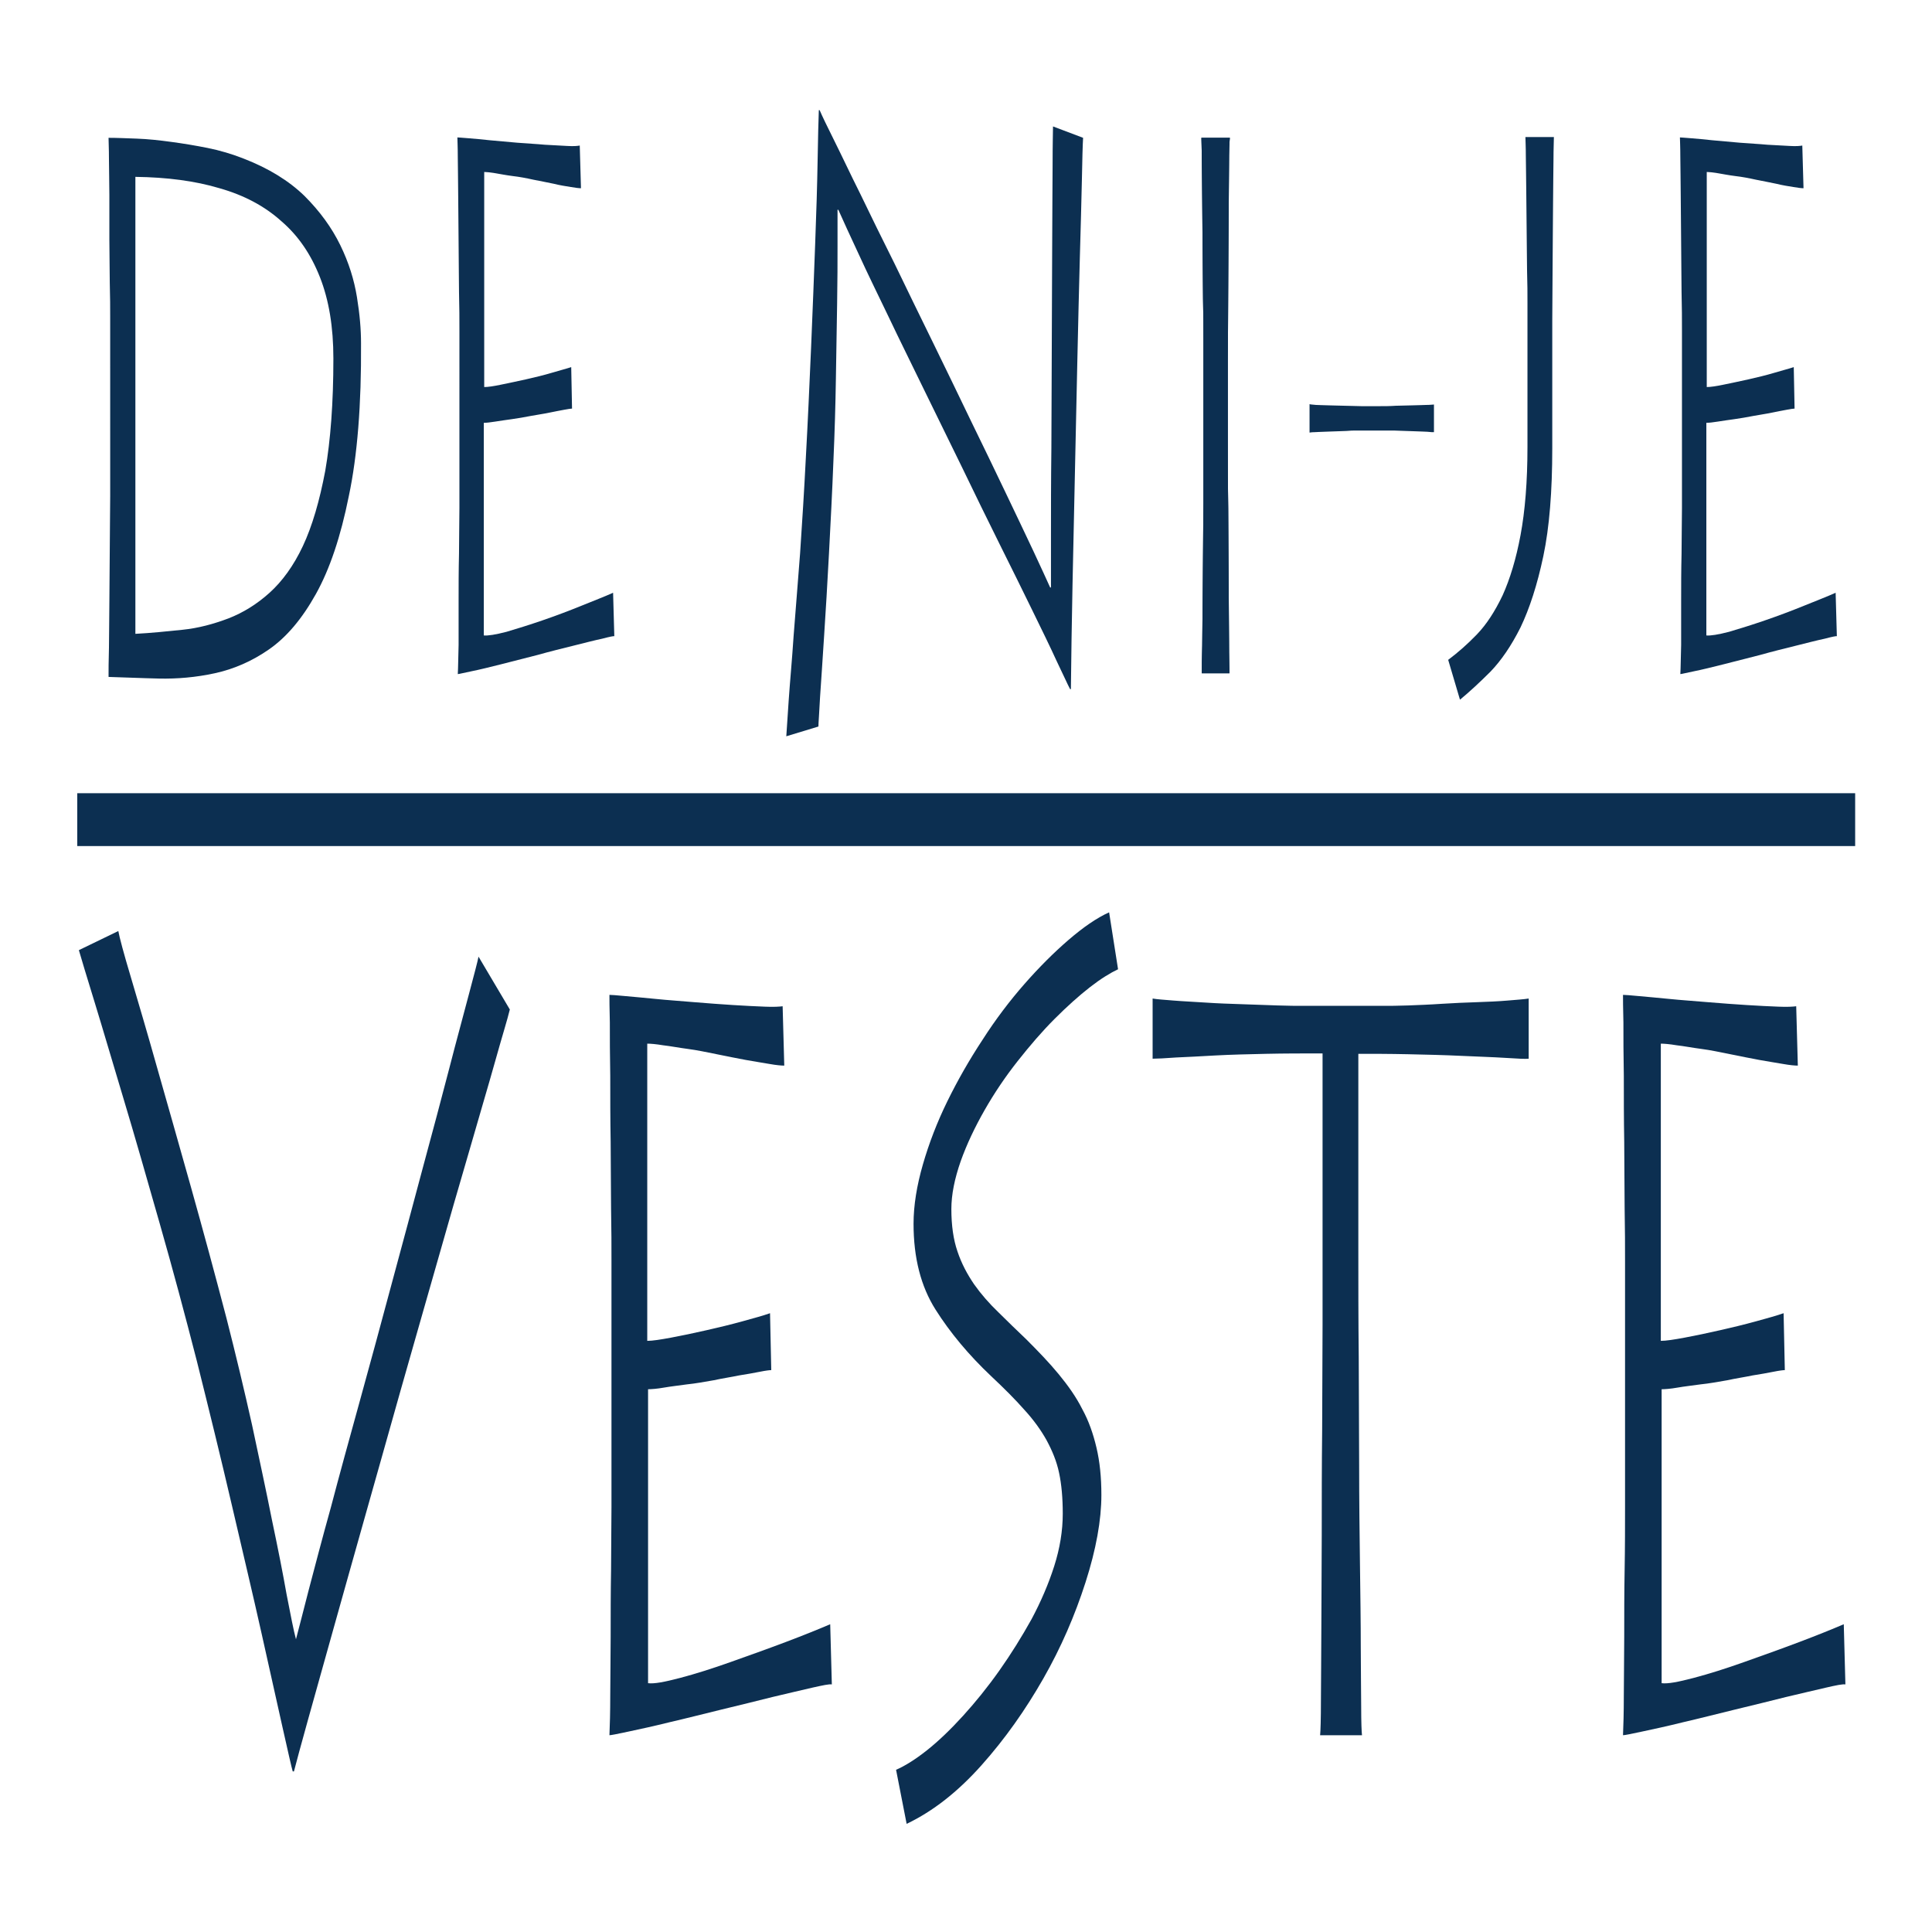
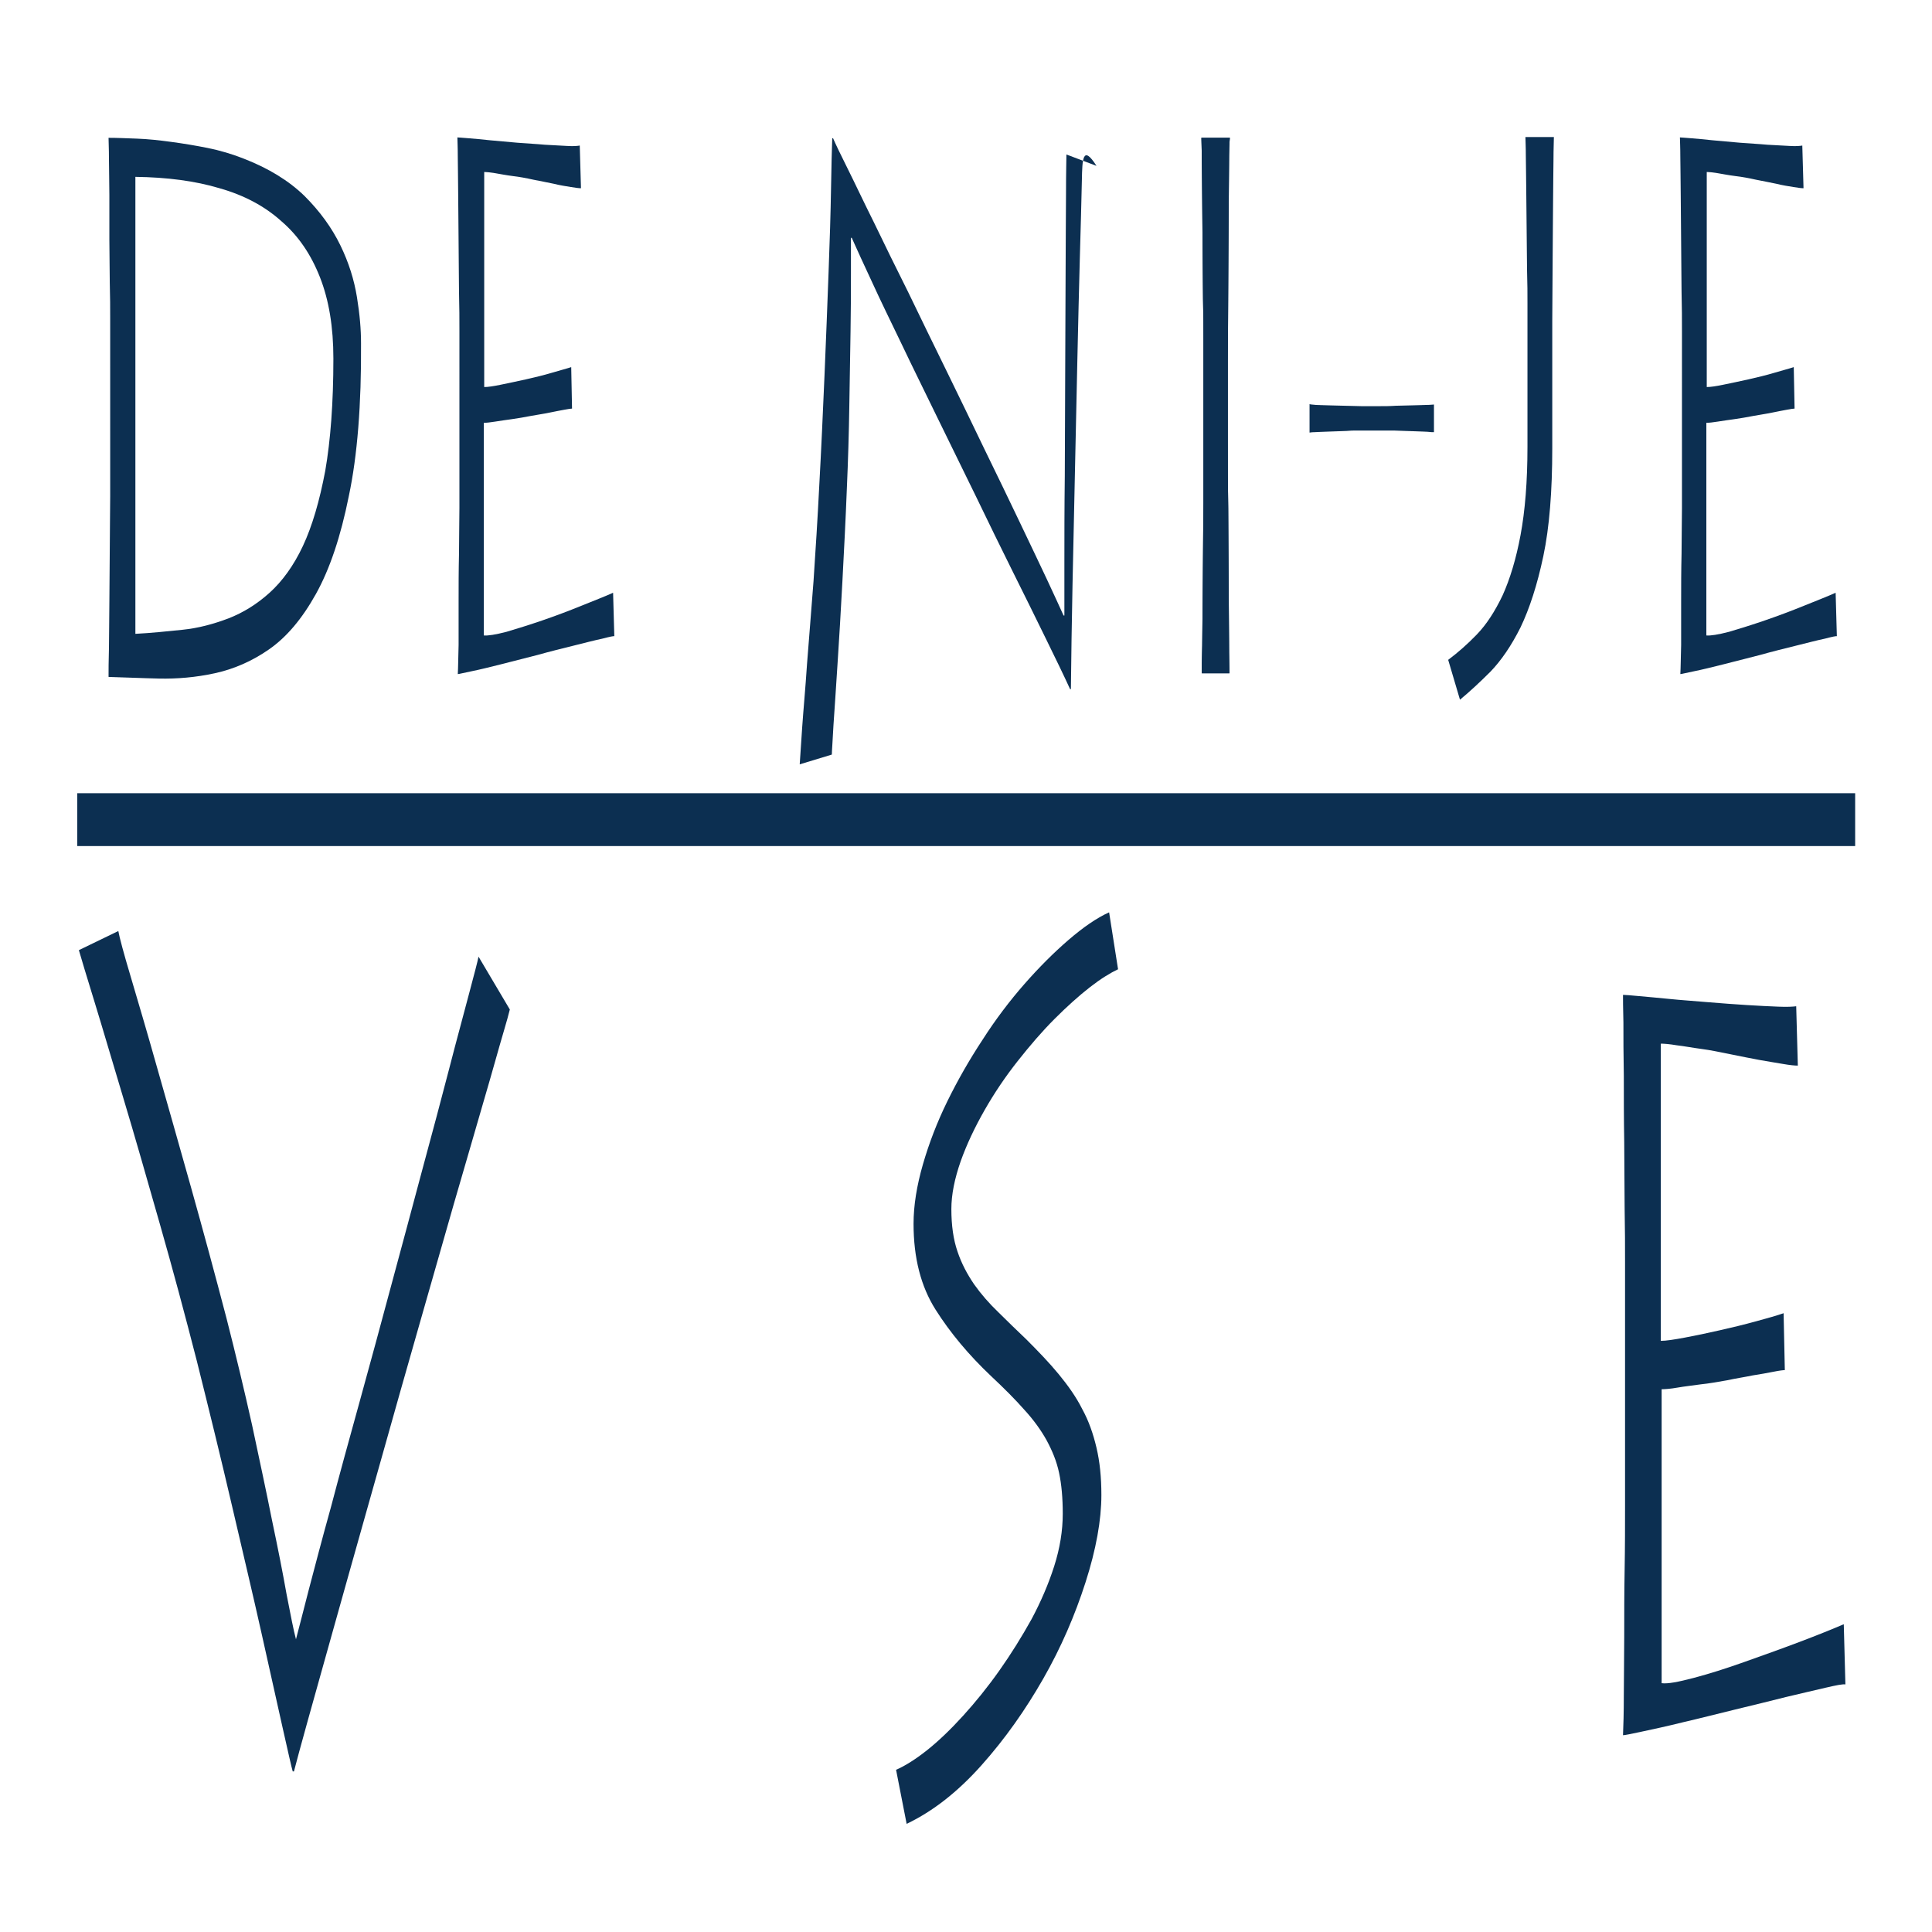
<svg xmlns="http://www.w3.org/2000/svg" version="1.1" id="Capa_1" x="0px" y="0px" viewBox="0 0 475.2 475.2" style="enable-background:new 0 0 475.2 475.2;" xml:space="preserve">
  <style type="text/css">
	.st0{fill:#0C2F51;}
</style>
  <g>
    <path class="st0" d="M323.7,99.6c0.8,0,1.9,0.1,3.1,0.1c1.2,0,2.5,0.1,3.9,0.1c1.4,0,2.8,0.1,4.1,0.1h4.7c1.1,0,2.4,0,3.8-0.1   c1.4,0,2.8-0.1,4.1-0.1c1.3,0,2.5-0.1,3.4-0.1c1,0,1.6-0.1,1.9-0.1v6.8c-0.3,0-0.8,0-1.6-0.1c-0.7,0-1.5-0.1-2.5-0.1   c-0.9,0-1.9-0.1-2.9-0.1c-1,0-1.9-0.1-2.8-0.1c-0.9,0-1.7,0-2.3,0c-0.6,0-1.1,0-1.3,0h-4.7c-0.1,0-0.5,0-1.1,0   c-0.6,0-1.4,0-2.3,0.1c-0.9,0-1.8,0.1-2.8,0.1c-1,0-1.9,0.1-2.8,0.1c-0.9,0-1.7,0.1-2.3,0.1c-0.7,0-1.1,0.1-1.2,0.1v-7   C322.3,99.5,322.8,99.5,323.7,99.6z" />
    <path class="st0" d="M302.3,40.6c0,3.6-0.1,8.1-0.1,13.3c0,5.2-0.1,10.9-0.1,16.9c0,6.1-0.1,12-0.1,17.6v20.3   c0,4.8,0,10.2,0.1,16.3c0,6.1,0.1,12,0.1,17.6c0,5.6,0.1,10.6,0.1,14.9c0,4.3,0.1,7,0.1,8.1h-6.8c0-1.4,0-3.6,0.1-6.8   c0-3.1,0.1-6.7,0.1-10.6c0-4,0.1-8.1,0.1-12.4c0-4.3,0.1-8.4,0.1-12.1c0-3.9,0-7.2,0-9.8c0-2.8,0-4.6,0-5.5V88.1c0-0.5,0-2.1,0-4.7   c0-2.8,0-6-0.1-9.8c0-3.8-0.1-7.8-0.1-12.1c0-4.3-0.1-8.4-0.1-12.2c0-3.8-0.1-7.2-0.1-10c0-2.8-0.1-4.6-0.1-5.4h7   C302.4,34.7,302.3,37,302.3,40.6z" />
    <g>
      <path class="st0" d="M85.8,122c-2,10-4.7,18-8.1,24.1c-3.4,6.1-7.2,10.6-11.5,13.6c-4.3,3-8.8,4.9-13.4,5.9    c-4.6,1-9.2,1.4-13.7,1.3c-4.5-0.1-8.6-0.3-12.4-0.4c0-1.5,0-3.9,0.1-7.2c0-3.3,0.1-7.1,0.1-11.3c0-4.2,0.1-8.6,0.1-13.1    c0-4.5,0.1-8.8,0.1-12.8c0-4,0-7.5,0-10.4s0-4.8,0-5.6V82.8c0-0.6,0-2.1,0-4.5c0-2.5,0-5.4-0.1-8.8c0-3.3-0.1-6.9-0.1-10.6    c0-3.9,0-7.5,0-10.9c0-3.4-0.1-6.4-0.1-8.9c0-2.6-0.1-4.3-0.1-5.2c2,0,4.3,0.1,7,0.2c2.7,0.1,5.5,0.4,8.4,0.8c3,0.4,6,0.9,9,1.5    c3,0.6,6,1.5,8.8,2.6c6.2,2.4,11.2,5.5,15,9.2c3.8,3.8,6.7,7.8,8.8,12.1c2.1,4.3,3.4,8.5,4.1,12.8c0.7,4.3,1,8,1,11.3    C88.9,99.5,87.9,112.1,85.8,122z M78.7,68.2c-2.2-5.6-5.3-10.2-9.5-13.8C65.1,50.7,60,48,54,46.3c-6-1.8-12.9-2.7-20.7-2.8v112.4    c3.9-0.2,7.7-0.6,11.6-1c3.9-0.4,7.6-1.4,11.3-2.8c3.6-1.4,7-3.5,10.1-6.3c3.1-2.8,5.9-6.6,8.2-11.5c2.3-4.9,4.1-11.1,5.5-18.5    c1.3-7.5,2-16.7,2-27.6C82,80.4,80.9,73.8,78.7,68.2z" />
      <path class="st0" d="M148.1,157.1c-1.9,0.4-4.2,1-7,1.7c-2.8,0.7-5.7,1.4-8.9,2.3c-3.2,0.8-6.2,1.6-9,2.3    c-2.8,0.7-5.2,1.3-7.2,1.7c-2,0.4-3.1,0.7-3.4,0.7c0.1-1.6,0.1-4,0.2-7.2c0-3.1,0-6.6,0-10.4c0-3.9,0-7.9,0.1-12    c0-4.1,0.1-7.8,0.1-11.2c0-3.5,0-6.5,0-9c0-2.5,0-4.1,0-4.9V85.8c0-0.5,0-2,0-4.5c0-2.6,0-5.8-0.1-9.5c0-3.7-0.1-7.6-0.1-11.8    c0-4.1-0.1-8.1-0.1-11.8c0-3.7-0.1-6.9-0.1-9.5c0-2.6-0.1-4.3-0.1-4.9c0.3,0,1.3,0.1,2.7,0.2c1.5,0.1,3.3,0.3,5.3,0.5    c2.1,0.2,4.3,0.4,6.7,0.6c2.4,0.2,4.7,0.3,6.8,0.5c2.1,0.1,3.9,0.2,5.5,0.3c1.6,0.1,2.6,0,3.1-0.1l0.3,10.5    c-0.5,0-1.3-0.1-2.5-0.3c-1.2-0.2-2.6-0.4-4.2-0.8c-1.6-0.3-3.3-0.7-5-1c-1.8-0.4-3.4-0.7-5.1-0.9c-1.6-0.2-3.1-0.5-4.3-0.7    s-2.2-0.3-2.7-0.3v52.9c0.9,0,2.3-0.2,4.2-0.6c1.9-0.4,3.9-0.8,6.1-1.3c2.2-0.5,4.3-1,6.3-1.6c2-0.6,3.6-1,4.8-1.4l0.2,10.2    c-0.3,0-0.9,0.1-2,0.3c-1,0.2-2.2,0.4-3.6,0.7c-1.4,0.3-2.9,0.5-4.5,0.8c-1.6,0.3-3.2,0.6-4.7,0.8c-1.5,0.2-2.8,0.4-4.1,0.6    c-1.2,0.2-2.2,0.3-2.8,0.3v52.3c1,0.1,2.9-0.2,5.6-0.9c2.7-0.8,5.6-1.7,8.8-2.8s6.4-2.3,9.6-3.6c3.2-1.3,5.8-2.3,7.8-3.2l0.3,10.7    C151,156.4,150,156.6,148.1,157.1z" />
-       <path class="st0" d="M266.1,44.4c-0.1,5.3-0.3,11.6-0.5,19c-0.2,7.4-0.4,15.6-0.6,24.7c-0.2,9-0.4,18.3-0.6,27.7    c-0.2,9.4-0.4,18.7-0.6,28c-0.2,9.2-0.3,17.8-0.4,25.7h-0.2c-0.6-1.1-1.6-3.4-3.3-6.9c-1.6-3.5-3.6-7.6-6-12.5    c-2.4-4.9-5.1-10.4-8.1-16.4c-3-6-6-12.2-9.1-18.6c-3.1-6.4-6.3-12.8-9.4-19.2c-3.1-6.4-6.1-12.4-8.8-18.1    c-2.7-5.6-5.2-10.7-7.3-15.3c-2.1-4.5-3.8-8.2-5-10.9h-0.2c0,1.8,0,4.6,0,8.7c0,4,0,8.8-0.1,14.4c-0.1,5.6-0.2,11.7-0.3,18.3    c-0.1,6.6-0.3,13.3-0.6,20.1c-0.3,7.8-0.7,15.4-1.1,23c-0.4,7.5-0.8,14.3-1.2,20.3c-0.4,6-0.7,11-1,15.1c-0.2,4-0.4,6.4-0.4,7.2    l-7.9,2.4c0.1-1.6,0.3-4.6,0.6-9c0.3-4.4,0.8-9.6,1.2-15.7c0.5-6.1,1-12.9,1.6-20.4c0.5-7.5,1-15.3,1.4-23.3    c0.5-9,0.9-18.1,1.3-27.3c0.4-9.2,0.7-17.6,1-25.4c0.3-7.8,0.5-14.6,0.6-20.4c0.1-5.8,0.2-10,0.3-12.5h0.2    c0.6,1.4,1.8,3.9,3.6,7.5c1.8,3.6,3.9,8.1,6.5,13.3c2.5,5.2,5.3,10.9,8.4,17.1c3,6.2,6.1,12.6,9.3,19.1c3.2,6.5,6.3,13,9.4,19.4    c3.1,6.4,6,12.3,8.6,17.8c2.6,5.5,4.9,10.2,6.8,14.3c1.9,4.1,3.3,7.1,4.1,8.9h0.2c0-2.3,0-6.5,0-12.8c0-6.3,0-13.4,0.1-21.5    c0-8,0.1-16.5,0.1-25.3c0-8.8,0.1-17.1,0.1-24.8c0-7.7,0.1-14.2,0.1-19.5c0-5.3,0.1-8.5,0.1-9.5l7.4,2.8    C266.3,35.5,266.2,39.1,266.1,44.4z" />
+       <path class="st0" d="M266.1,44.4c-0.1,5.3-0.3,11.6-0.5,19c-0.2,7.4-0.4,15.6-0.6,24.7c-0.2,9-0.4,18.3-0.6,27.7    c-0.2,9.4-0.4,18.7-0.6,28c-0.2,9.2-0.3,17.8-0.4,25.7h-0.2c-1.6-3.5-3.6-7.6-6-12.5    c-2.4-4.9-5.1-10.4-8.1-16.4c-3-6-6-12.2-9.1-18.6c-3.1-6.4-6.3-12.8-9.4-19.2c-3.1-6.4-6.1-12.4-8.8-18.1    c-2.7-5.6-5.2-10.7-7.3-15.3c-2.1-4.5-3.8-8.2-5-10.9h-0.2c0,1.8,0,4.6,0,8.7c0,4,0,8.8-0.1,14.4c-0.1,5.6-0.2,11.7-0.3,18.3    c-0.1,6.6-0.3,13.3-0.6,20.1c-0.3,7.8-0.7,15.4-1.1,23c-0.4,7.5-0.8,14.3-1.2,20.3c-0.4,6-0.7,11-1,15.1c-0.2,4-0.4,6.4-0.4,7.2    l-7.9,2.4c0.1-1.6,0.3-4.6,0.6-9c0.3-4.4,0.8-9.6,1.2-15.7c0.5-6.1,1-12.9,1.6-20.4c0.5-7.5,1-15.3,1.4-23.3    c0.5-9,0.9-18.1,1.3-27.3c0.4-9.2,0.7-17.6,1-25.4c0.3-7.8,0.5-14.6,0.6-20.4c0.1-5.8,0.2-10,0.3-12.5h0.2    c0.6,1.4,1.8,3.9,3.6,7.5c1.8,3.6,3.9,8.1,6.5,13.3c2.5,5.2,5.3,10.9,8.4,17.1c3,6.2,6.1,12.6,9.3,19.1c3.2,6.5,6.3,13,9.4,19.4    c3.1,6.4,6,12.3,8.6,17.8c2.6,5.5,4.9,10.2,6.8,14.3c1.9,4.1,3.3,7.1,4.1,8.9h0.2c0-2.3,0-6.5,0-12.8c0-6.3,0-13.4,0.1-21.5    c0-8,0.1-16.5,0.1-25.3c0-8.8,0.1-17.1,0.1-24.8c0-7.7,0.1-14.2,0.1-19.5c0-5.3,0.1-8.5,0.1-9.5l7.4,2.8    C266.3,35.5,266.2,39.1,266.1,44.4z" />
      <path class="st0" d="M302.3,40.6c0,3.6-0.1,8.1-0.1,13.3c0,5.2-0.1,10.9-0.1,16.9c0,6.1-0.1,12-0.1,17.6v20.3    c0,4.8,0,10.2,0.1,16.3c0,6.1,0.1,12,0.1,17.6c0,5.6,0.1,10.6,0.1,14.9c0,4.3,0.1,7,0.1,8.1h-6.8c0-1.4,0-3.6,0.1-6.8    c0-3.1,0.1-6.7,0.1-10.6c0-4,0.1-8.1,0.1-12.4c0-4.3,0.1-8.4,0.1-12.1c0-3.9,0-7.2,0-9.8c0-2.8,0-4.6,0-5.5V88.1    c0-0.5,0-2.1,0-4.7c0-2.8,0-6-0.1-9.8c0-3.8-0.1-7.8-0.1-12.1c0-4.3-0.1-8.4-0.1-12.2c0-3.8-0.1-7.2-0.1-10c0-2.8-0.1-4.6-0.1-5.4    h7C302.4,34.7,302.3,37,302.3,40.6z" />
      <path class="st0" d="M382.1,39.2c0,2.7-0.1,6.1-0.1,10.1c0,4-0.1,8.6-0.1,13.6c0,5.1-0.1,10.5-0.1,16.1v31.3    c0,10.5-0.7,19.4-2.2,26.5s-3.4,12.9-5.6,17.5c-2.3,4.6-4.8,8.2-7.4,10.9c-2.7,2.7-5.2,5-7.5,6.9l-2.9-9.8    c2.4-1.8,4.8-3.9,7.1-6.3c2.3-2.4,4.4-5.6,6.3-9.6c1.8-4,3.3-8.9,4.4-14.8c1.1-5.9,1.7-13.1,1.7-21.7V78.6c0-0.5,0-1.8,0-4    c0-2.3,0-4.9-0.1-8c0-3.1-0.1-6.4-0.1-9.9c0-3.5-0.1-6.8-0.1-10c0-3.1-0.1-5.9-0.1-8.3c0-2.4-0.1-4-0.1-4.7h7    C382.2,34.7,382.1,36.5,382.1,39.2z" />
      <path class="st0" d="M448.8,157.1c-1.9,0.4-4.2,1-7,1.7c-2.8,0.7-5.7,1.4-8.9,2.3c-3.2,0.8-6.2,1.6-9,2.3    c-2.8,0.7-5.2,1.3-7.2,1.7c-2,0.4-3.1,0.7-3.4,0.7c0.1-1.6,0.1-4,0.2-7.2c0-3.1,0-6.6,0-10.4c0-3.9,0-7.9,0.1-12    c0-4.1,0.1-7.8,0.1-11.2c0-3.5,0-6.5,0-9c0-2.5,0-4.1,0-4.9V85.8c0-0.5,0-2,0-4.5c0-2.6,0-5.8-0.1-9.5c0-3.7-0.1-7.6-0.1-11.8    c0-4.1-0.1-8.1-0.1-11.8c0-3.7-0.1-6.9-0.1-9.5c0-2.6-0.1-4.3-0.1-4.9c0.3,0,1.3,0.1,2.7,0.2c1.5,0.1,3.3,0.3,5.3,0.5    c2.1,0.2,4.3,0.4,6.7,0.6c2.4,0.2,4.7,0.3,6.8,0.5c2.1,0.1,3.9,0.2,5.5,0.3c1.6,0.1,2.6,0,3.1-0.1l0.3,10.5    c-0.5,0-1.3-0.1-2.5-0.3c-1.2-0.2-2.6-0.4-4.2-0.8c-1.6-0.3-3.3-0.7-5-1c-1.8-0.4-3.4-0.7-5.1-0.9c-1.6-0.2-3.1-0.5-4.3-0.7    s-2.2-0.3-2.7-0.3v52.9c0.9,0,2.3-0.2,4.2-0.6c1.9-0.4,3.9-0.8,6.1-1.3c2.2-0.5,4.3-1,6.3-1.6c2-0.6,3.6-1,4.8-1.4l0.2,10.2    c-0.3,0-0.9,0.1-2,0.3c-1,0.2-2.2,0.4-3.6,0.7c-1.4,0.3-2.9,0.5-4.5,0.8c-1.6,0.3-3.2,0.6-4.7,0.8c-1.5,0.2-2.8,0.4-4.1,0.6    c-1.2,0.2-2.2,0.3-2.8,0.3v52.3c1,0.1,2.9-0.2,5.6-0.9c2.7-0.8,5.6-1.7,8.8-2.8s6.4-2.3,9.6-3.6c3.2-1.3,5.8-2.3,7.8-3.2l0.3,10.7    C451.7,156.4,450.7,156.6,448.8,157.1z" />
    </g>
    <g>
      <path class="st0" d="M121.8,261c-1.7,6.1-3.9,13.4-6.3,21.8c-2.5,8.5-5.2,17.9-8.1,28.1c-2.9,10.2-5.9,20.6-8.9,31.2    c-3,10.6-5.9,21-8.8,31.2c-2.9,10.2-5.5,19.6-7.9,28.1c-2.4,8.5-4.4,15.8-6.1,21.8c-1.7,6.1-2.8,10.2-3.4,12.5H72    c-0.3-1-1.1-4.6-2.5-10.8c-1.4-6.2-3.1-13.9-5.2-23.3c-2.1-9.4-4.6-19.9-7.3-31.5c-2.7-11.6-5.6-23.4-8.6-35.4    c-2.9-11.3-5.9-22.5-9.1-33.7c-3.2-11.2-6.1-21.4-8.9-30.7c-2.8-9.3-5.1-17.2-7.1-23.7c-2-6.5-3.3-10.8-3.9-12.9l9.7-4.7    c0.3,1.6,1.3,5.4,3.1,11.4c1.8,6.1,4,13.5,6.5,22.4c2.5,8.8,5.3,18.6,8.3,29.3c3,10.7,5.9,21.4,8.7,32.1c2.3,9,4.4,17.8,6.3,26.3    c1.8,8.5,3.5,16.3,4.9,23.4c1.5,7.1,2.7,13.2,3.6,18.3c1,5.1,1.7,8.8,2.3,11c0.6-2.2,1.6-6.2,3.1-12c1.5-5.7,3.3-12.6,5.5-20.5    c2.1-8,4.5-16.7,7.1-26.1c2.6-9.4,5.2-19,7.8-28.7c2.6-9.7,5.2-19.2,7.6-28.3c2.5-9.2,4.7-17.5,6.6-24.8    c1.9-7.4,3.6-13.5,4.9-18.5c1.3-4.9,2.1-7.9,2.3-9l7.7,13C124.8,250.8,123.5,254.9,121.8,261z" />
-       <path class="st0" d="M199.8,415.1c-2.7,0.6-5.9,1.4-9.8,2.3c-3.9,1-8.1,2-12.6,3.1c-4.5,1.1-8.8,2.2-12.7,3.1    c-4,1-7.3,1.7-10.1,2.3c-2.8,0.6-4.3,0.9-4.7,0.9c0.1-2.3,0.2-5.5,0.2-9.9c0-4.3,0.1-9.1,0.1-14.3c0-5.4,0-10.9,0.1-16.5    c0-5.6,0.1-10.8,0.1-15.5c0-4.9,0-9,0-12.5s0-5.7,0-6.8v-34.8c0-0.7,0-2.8,0-6.2c0-3.6,0-8-0.1-13.1c0-5.1-0.1-10.5-0.1-16.3    c-0.1-5.7-0.1-11.1-0.1-16.3c-0.1-5.1-0.1-9.5-0.1-13.1c-0.1-3.6-0.1-5.9-0.1-6.8c0.5,0,1.8,0.1,3.9,0.3c2.1,0.2,4.6,0.4,7.5,0.7    c2.9,0.3,6.1,0.5,9.5,0.8c3.4,0.3,6.6,0.5,9.5,0.7c3,0.2,5.5,0.3,7.8,0.4c2.2,0.1,3.7,0,4.4-0.1l0.4,14.6c-0.7,0-1.9-0.1-3.6-0.4    c-1.7-0.3-3.7-0.6-5.9-1c-2.2-0.4-4.6-0.9-7.1-1.4c-2.5-0.5-4.8-1-7.1-1.3c-2.3-0.3-4.3-0.7-6.1-0.9c-1.8-0.3-3.1-0.4-3.9-0.4    v73.1c1.3,0,3.2-0.3,5.9-0.8c2.7-0.5,5.5-1.1,8.6-1.8c3.1-0.7,6-1.4,8.9-2.2s5.1-1.4,6.8-2l0.3,14c-0.4,0-1.3,0.1-2.8,0.4    c-1.5,0.3-3.2,0.6-5.1,0.9c-1.9,0.4-4,0.7-6.3,1.2c-2.3,0.4-4.5,0.8-6.5,1c-2.1,0.3-4,0.5-5.7,0.8c-1.7,0.3-3.1,0.4-3.9,0.4v72.3    c1.5,0.2,4.1-0.3,7.9-1.3c3.8-1,7.9-2.3,12.4-3.9c4.5-1.6,9-3.2,13.5-4.9c4.5-1.7,8.2-3.2,11-4.4l0.4,14.8    C203.9,414.2,202.5,414.5,199.8,415.1z" />
      <path class="st0" d="M268.1,242.8c-2.7,2.1-5.6,4.7-8.7,7.8c-3.1,3.1-6.1,6.6-9.1,10.4c-3,3.8-5.7,7.8-8.1,12    c-2.4,4.2-4.4,8.4-5.9,12.6c-1.5,4.3-2.3,8.2-2.3,11.8c0,4,0.5,7.5,1.5,10.4c1,3,2.4,5.6,4.1,8.1c1.7,2.4,3.7,4.7,6,6.9    c2.2,2.2,4.5,4.4,6.8,6.6c3,3,5.7,5.8,8,8.6c2.3,2.8,4.3,5.6,5.8,8.6c1.6,2.9,2.7,6.1,3.5,9.5c0.8,3.4,1.2,7.2,1.2,11.6    c0,6.2-1.3,13.4-3.9,21.5c-2.6,8.1-6,16-10.4,23.7c-4.4,7.7-9.4,14.8-15.2,21.3c-5.8,6.5-11.9,11.3-18.4,14.4l-2.6-13.3    c2.1-0.9,4.7-2.5,7.6-4.8c2.9-2.3,5.9-5.2,8.9-8.5c3-3.3,6-7,8.9-11.1c2.9-4.1,5.5-8.3,7.9-12.6c2.3-4.3,4.2-8.7,5.6-13.1    c1.4-4.4,2.1-8.7,2.1-12.9c0-3.8-0.3-7.2-0.9-10c-0.6-2.9-1.7-5.5-3.1-8.1c-1.4-2.5-3.2-5-5.5-7.5c-2.2-2.5-4.9-5.2-8.1-8.2    c-5.5-5.2-10.1-10.7-13.7-16.4c-3.6-5.7-5.4-12.7-5.4-21.1c0-4.5,0.8-9.4,2.3-14.6c1.5-5.2,3.5-10.4,6-15.5    c2.5-5.1,5.4-10.2,8.7-15.2c3.2-5,6.7-9.6,10.3-13.7c3.6-4.1,7.2-7.7,10.8-10.8s6.9-5.4,10-6.8l2.2,14    C273.1,239.3,270.8,240.7,268.1,242.8z" />
-       <path class="st0" d="M370.3,260.2c-3.1-0.2-6.7-0.3-10.9-0.5c-4.2-0.2-8.5-0.3-13.1-0.4c-4.6-0.1-8.6-0.1-12.2-0.1V307    c0,8.8,0,17.8,0.1,26.9c0,9.1,0.1,17.9,0.1,26.5c0,8.6,0.1,16.7,0.2,24.3c0.1,7.6,0.2,14.4,0.2,20.4c0,6,0.1,10.9,0.1,14.7    c0,3.8,0.1,6.2,0.2,7h-10.3c0.1-1,0.2-3.9,0.2-8.6c0-4.7,0.1-10.5,0.1-17.4c0-6.9,0.1-14.7,0.1-23.1c0-8.5,0-17.1,0.1-25.9    c0-8.8,0.1-17.4,0.1-25.9c0-8.5,0-16.2,0-23.1v-43.7c-4.8,0-9.4,0-13.9,0.1c-4.5,0.1-8.7,0.2-12.4,0.4c-3.8,0.2-7,0.4-9.7,0.5    c-2.7,0.2-4.7,0.3-5.8,0.3v-14.8c1.1,0.2,2.8,0.3,5.2,0.5c2.4,0.2,5,0.3,7.9,0.5c2.9,0.2,5.9,0.3,9,0.4c3.1,0.1,6,0.2,8.6,0.3    c2.6,0.1,4.8,0.1,6.5,0.1c1.8,0,2.9,0,3.2,0h12.7c0.5,0,1.6,0,3.3,0c1.8,0,4,0,6.5-0.1c2.5-0.1,5.3-0.2,8.2-0.4    c3-0.2,5.8-0.3,8.6-0.4c2.8-0.1,5.3-0.2,7.6-0.4c2.3-0.2,4-0.3,5.2-0.5v14.8C375.3,260.5,373.4,260.4,370.3,260.2z" />
      <path class="st0" d="M449.1,415.1c-2.7,0.6-5.9,1.4-9.8,2.3c-3.9,1-8.1,2-12.6,3.1c-4.5,1.1-8.8,2.2-12.7,3.1    c-4,1-7.3,1.7-10.1,2.3c-2.8,0.6-4.3,0.9-4.7,0.9c0.1-2.3,0.2-5.5,0.2-9.9c0-4.3,0.1-9.1,0.1-14.3c0-5.4,0-10.9,0.1-16.5    s0.1-10.8,0.1-15.5c0-4.9,0-9,0-12.5s0-5.7,0-6.8v-34.8c0-0.7,0-2.8,0-6.2c0-3.6,0-8-0.1-13.1c0-5.1-0.1-10.5-0.1-16.3    c-0.1-5.7-0.1-11.1-0.1-16.3c-0.1-5.1-0.1-9.5-0.1-13.1c-0.1-3.6-0.1-5.9-0.1-6.8c0.5,0,1.8,0.1,3.9,0.3c2.1,0.2,4.6,0.4,7.5,0.7    c2.9,0.3,6.1,0.5,9.5,0.8c3.4,0.3,6.6,0.5,9.5,0.7c3,0.2,5.5,0.3,7.8,0.4c2.2,0.1,3.7,0,4.4-0.1l0.4,14.6c-0.7,0-1.9-0.1-3.6-0.4    c-1.7-0.3-3.7-0.6-5.9-1c-2.2-0.4-4.6-0.9-7.1-1.4c-2.5-0.5-4.8-1-7.1-1.3c-2.3-0.3-4.3-0.7-6.1-0.9c-1.8-0.3-3.1-0.4-3.9-0.4    v73.1c1.3,0,3.2-0.3,5.9-0.8c2.7-0.5,5.5-1.1,8.6-1.8c3.1-0.7,6-1.4,8.9-2.2s5.1-1.4,6.8-2l0.3,14c-0.4,0-1.3,0.1-2.8,0.4    c-1.5,0.3-3.2,0.6-5.1,0.9c-1.9,0.4-4,0.7-6.3,1.2c-2.3,0.4-4.5,0.8-6.5,1c-2.1,0.3-4,0.5-5.7,0.8c-1.7,0.3-3.1,0.4-3.9,0.4v72.3    c1.5,0.2,4.1-0.3,7.9-1.3c3.8-1,7.9-2.3,12.4-3.9c4.5-1.6,9-3.2,13.5-4.9c4.5-1.7,8.2-3.2,11-4.4l0.4,14.8    C453.2,414.2,451.7,414.5,449.1,415.1z" />
    </g>
    <g>
      <rect x="19" y="195.1" class="st0" width="437.3" height="13" />
    </g>
  </g>
</svg>